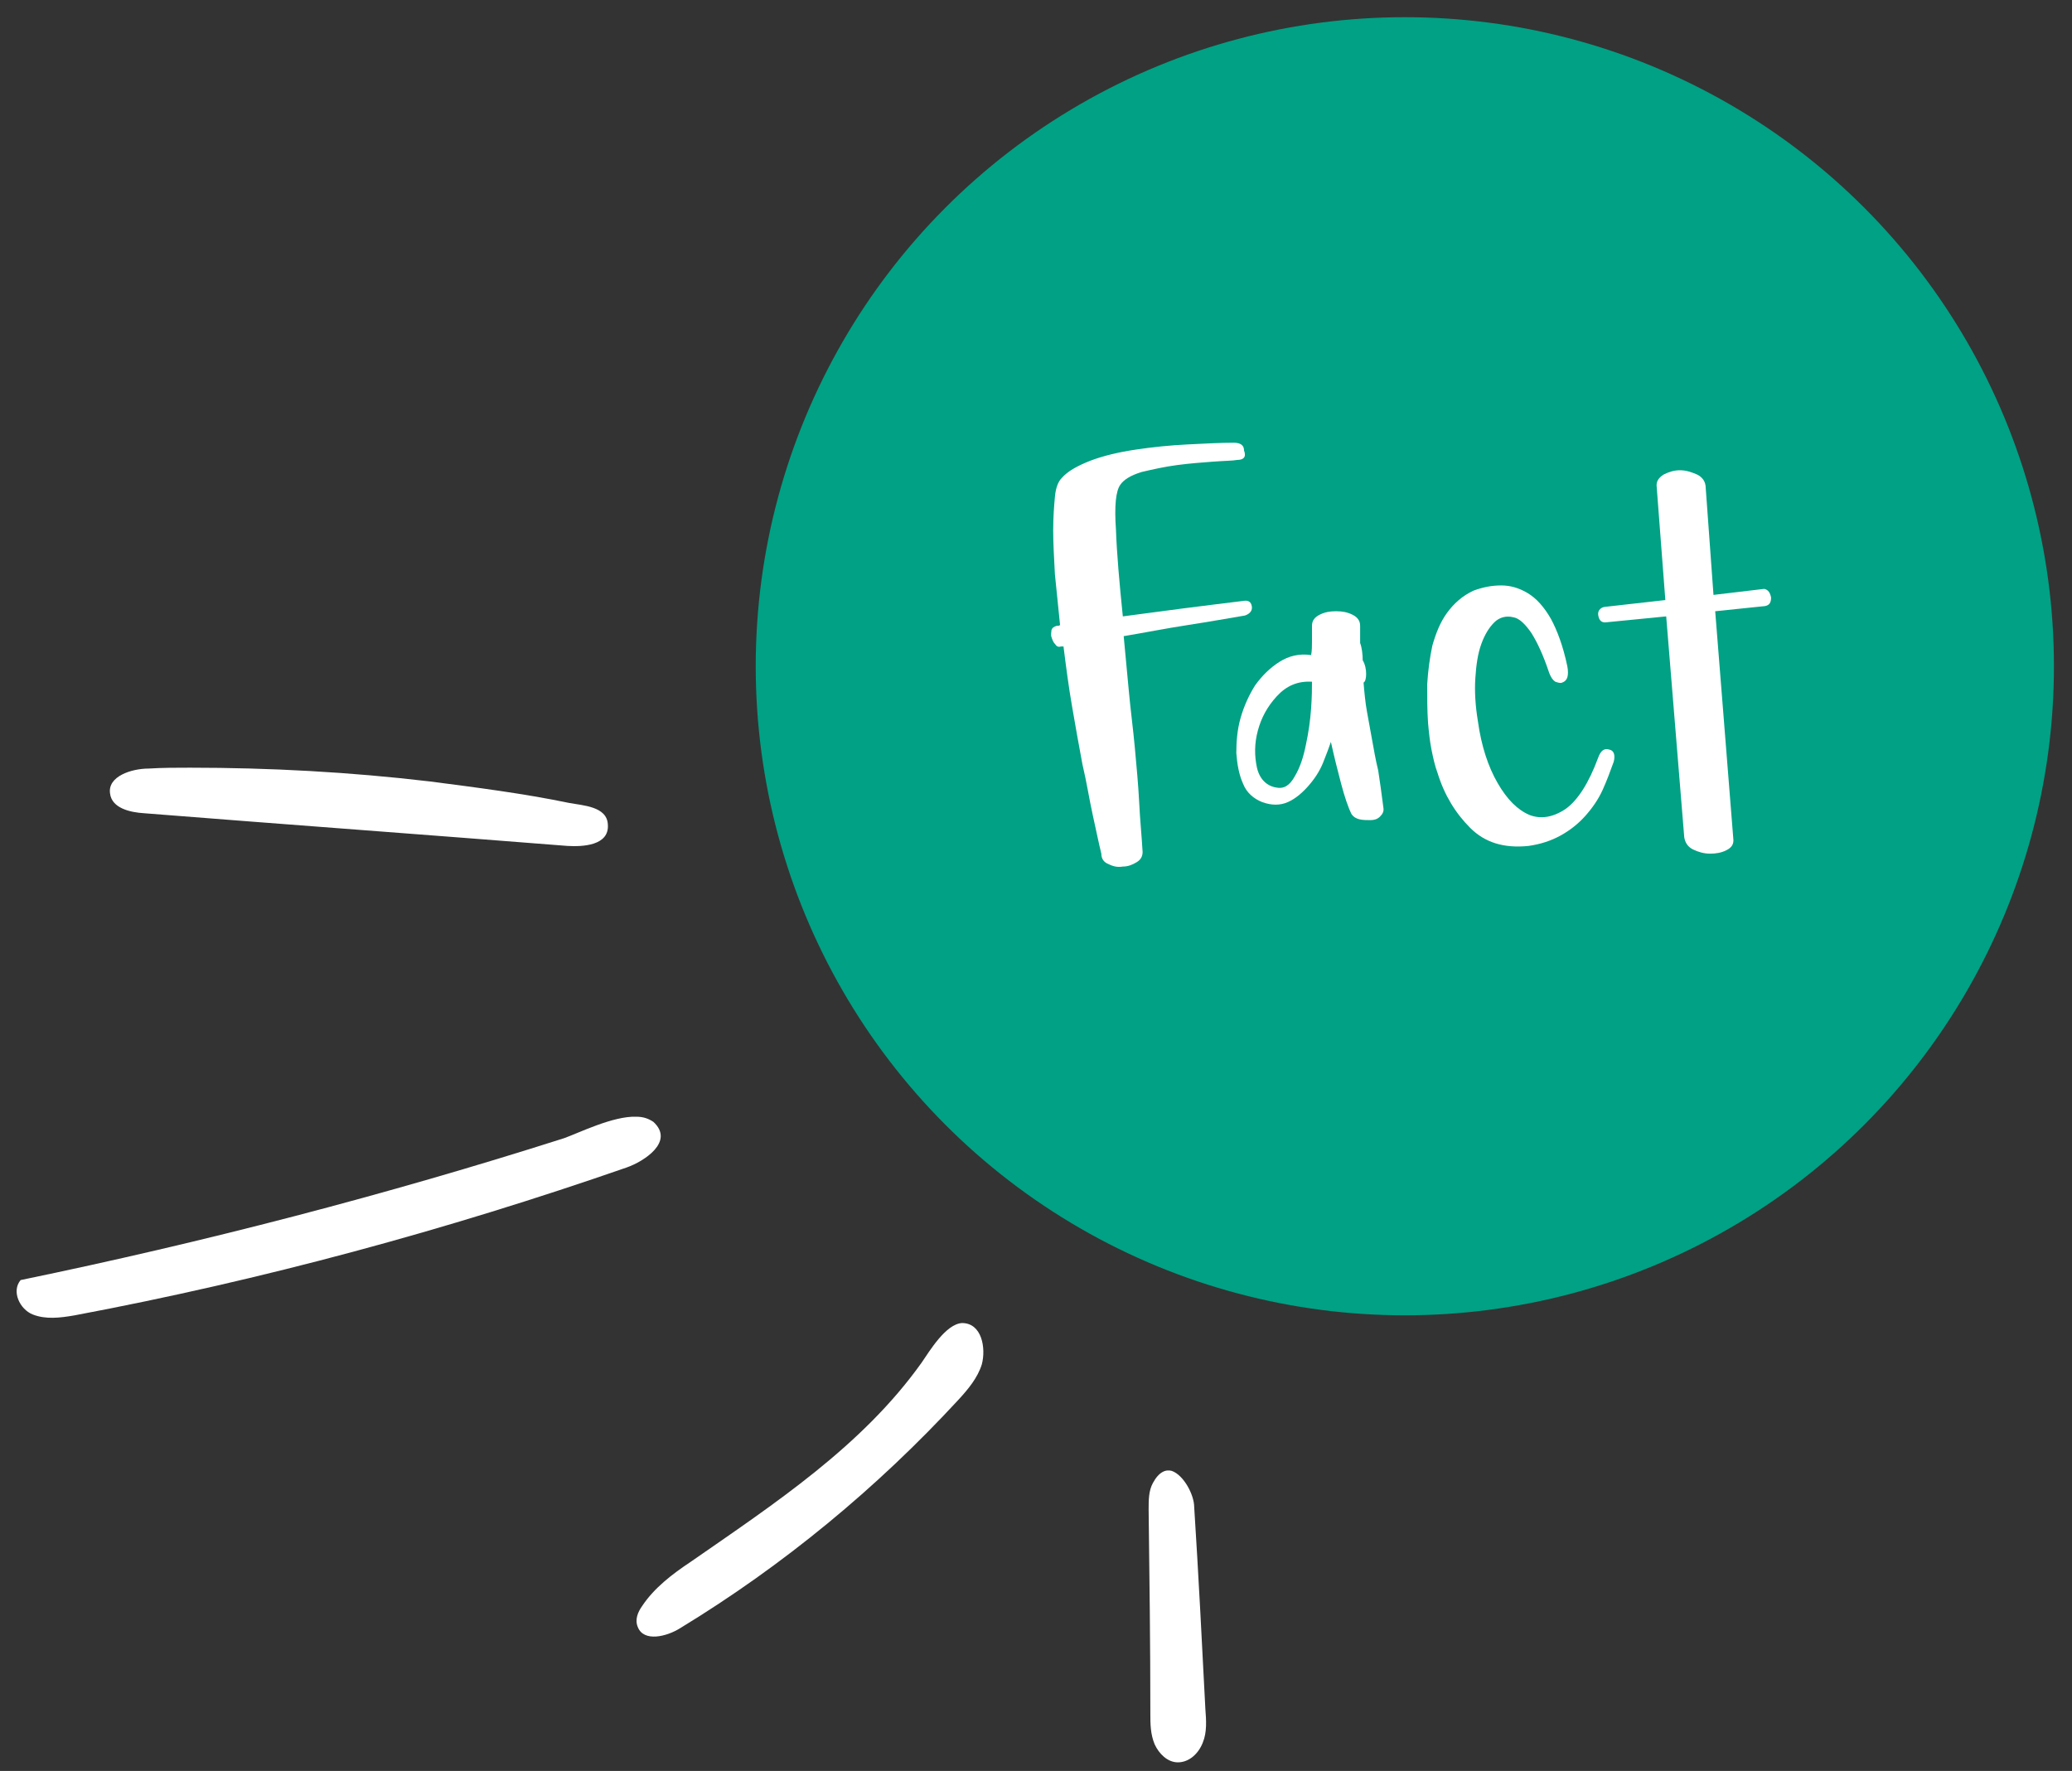
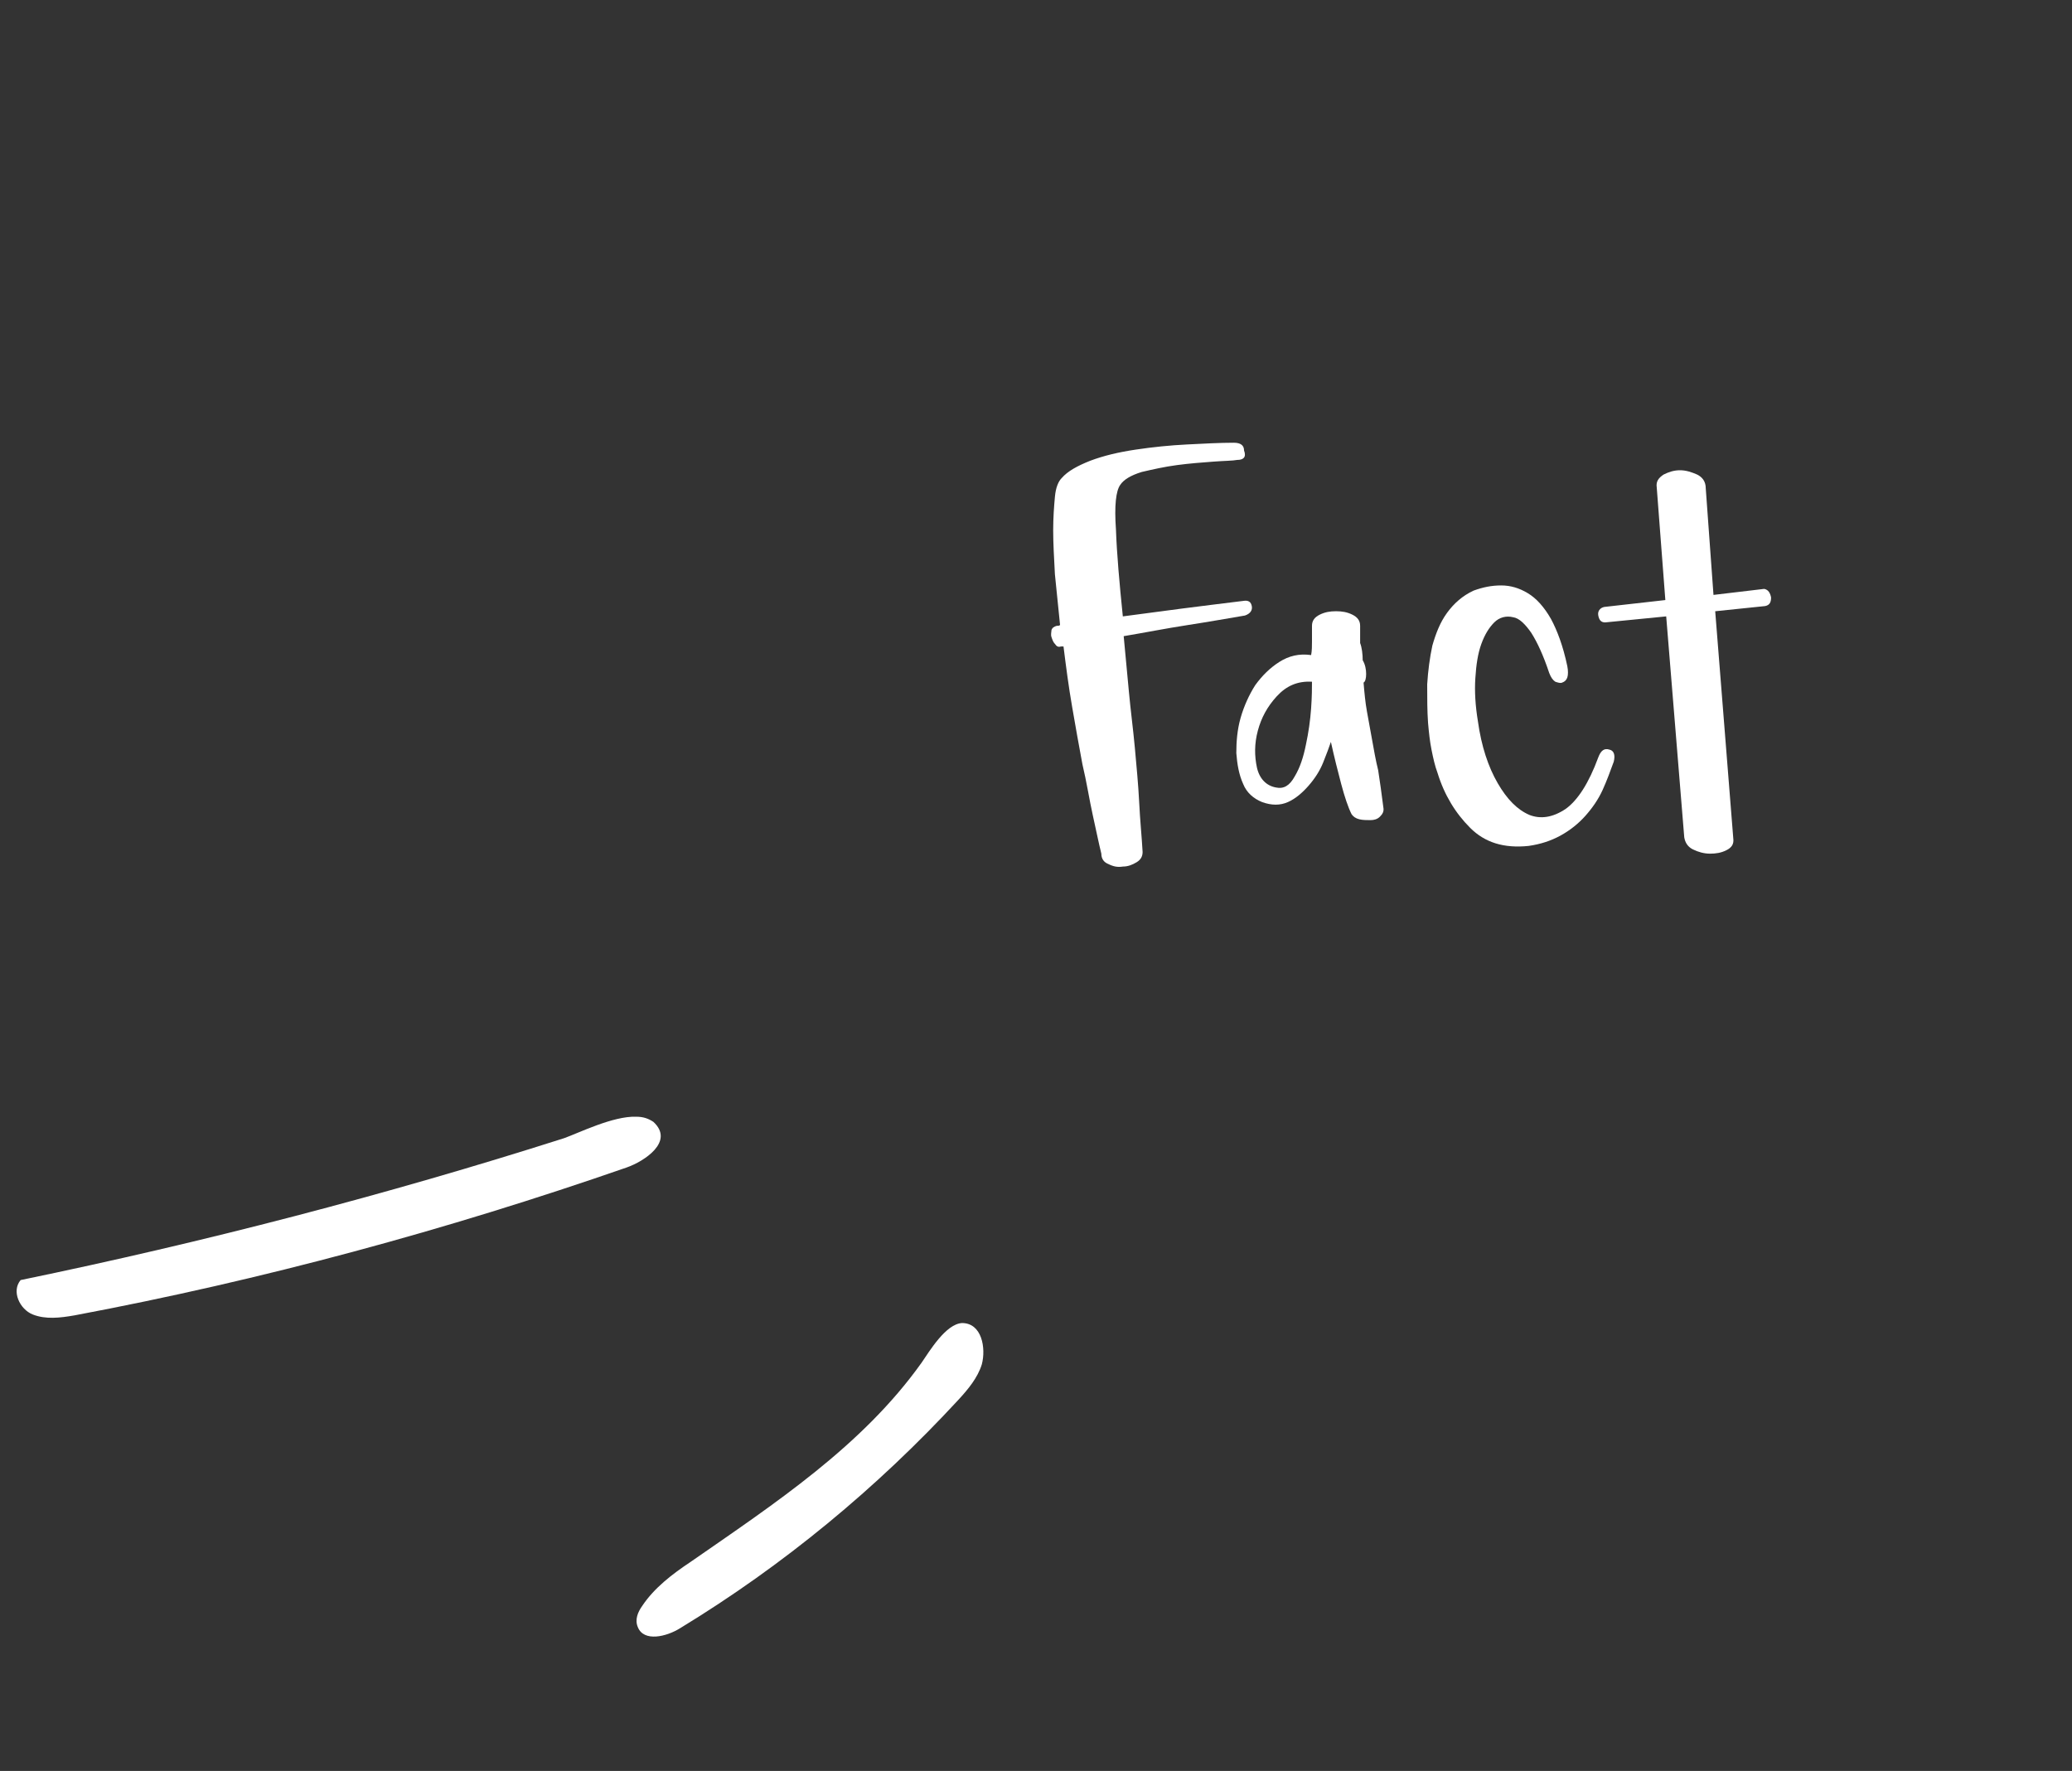
<svg xmlns="http://www.w3.org/2000/svg" version="1.1" id="Layer_1" x="0px" y="0px" viewBox="0 0 241 206" style="enable-background:new 0 0 241 206;" xml:space="preserve">
  <rect x="0" y="0" width="241" height="206" fill="#333333" stroke="none" />
  <style type="text/css">
	.st0{fill:#00A184;}
	.st1{fill:#FFFFFF;}
</style>
-   <circle class="st0" cx="163.4" cy="77.5" r="75.5" />
  <g>
    <g>
      <path class="st1" d="M74,129.9c-2.7-0.1-6.7,1.9-8.4,2.5c-20.7,6.6-41.9,12.1-63.2,16.5c-1.1,1.3-0.1,3.4,1.4,4s3.2,0.4,4.9,0.1    c21.8-4.1,43.2-9.9,64.2-17.2c2-0.7,5.6-3,3.1-5.3C75.4,130.1,74.8,129.9,74,129.9z" />
    </g>
    <g>
-       <path class="st1" d="M136.3,171.1c-0.7-0.2-1.5,0.1-2.2,1.4c-0.5,0.9-0.5,2-0.5,3.1c0.1,7.9,0.2,15.8,0.2,23.7    c0,1.2,0,2.4,0.5,3.6c0.5,1.1,1.5,2.1,2.7,2.1c1.3,0,2.4-1,2.9-2.3c0.5-1.2,0.4-2.6,0.3-3.9c-0.4-7.8-0.8-15.7-1.3-23.5    C138.9,173.9,137.7,171.6,136.3,171.1z" />
-     </g>
+       </g>
    <g>
-       <path class="st1" d="M22.1,89.3c-1.6,0-3.2,0-4.8,0.1c-2,0-4.8,0.9-4.5,2.9c0.2,1.7,2.3,2.2,4,2.3c16.4,1.3,32.8,2.5,49.2,3.8    c1.7,0.1,4.9,0,4.7-2.5c-0.1-2.1-2.9-2.2-4.5-2.5c-5.3-1.1-10.8-1.8-16.2-2.5C40.7,89.8,31.4,89.3,22.1,89.3z" />
-     </g>
+       </g>
    <g>
      <path class="st1" d="M111.9,153.9C111.9,153.9,111.9,153.9,111.9,153.9c-1.9,0.1-3.8,3.3-4.7,4.6c-6.9,9.7-17.1,16.4-26.9,23.2    c-2.1,1.4-4.2,3-5.6,5.1c-0.5,0.7-0.9,1.6-0.5,2.5c0.7,1.7,3.3,1.1,4.9,0.1c12-7.3,22.9-16.3,32.4-26.6c1.1-1.2,2.2-2.5,2.7-4.1    C114.7,156.8,114.2,153.9,111.9,153.9z" />
    </g>
  </g>
  <g>
    <path class="st1" d="M143.9,53.5c-0.5,0.1-1.5,0.1-2.8,0.2c-1.3,0.1-2.7,0.2-4.2,0.4c-1.5,0.2-2.8,0.5-4.1,0.8   c-1.3,0.4-2.1,0.9-2.5,1.5c-0.5,0.7-0.7,2.4-0.5,5.2c0.1,2.8,0.4,6.2,0.8,10.1c2.2-0.3,4.5-0.6,6.8-0.9c2.4-0.3,4.7-0.6,7.2-0.9   c0.6-0.1,0.9,0.1,1,0.6c0.1,0.5-0.2,0.9-0.8,1.1c-1.8,0.3-4,0.7-6.6,1.1c-2.6,0.4-5.1,0.9-7.5,1.3c0.2,2.1,0.4,4.2,0.6,6.4   c0.2,2.2,0.5,4.4,0.7,6.6c0.2,2.2,0.4,4.3,0.5,6.3c0.1,2.1,0.3,4,0.4,5.8c0,0.5-0.2,0.9-0.7,1.2c-0.5,0.3-1,0.5-1.6,0.5   c-0.6,0.1-1.1,0-1.7-0.3c-0.5-0.2-0.8-0.6-0.8-1.2c-0.3-1.2-0.6-2.7-1-4.5c-0.4-1.8-0.7-3.8-1.2-5.9c-0.4-2.1-0.8-4.4-1.2-6.7   c-0.4-2.3-0.7-4.6-1-7h-0.3c-0.3,0.1-0.5,0-0.7-0.3c-0.2-0.2-0.3-0.5-0.4-0.8c-0.1-0.3,0-0.6,0-0.8c0.1-0.3,0.3-0.4,0.6-0.5   c0.2,0,0.3,0,0.4-0.1c-0.2-2-0.4-4-0.6-5.9c-0.1-1.9-0.2-3.6-0.2-5.1c0-1.5,0.1-2.8,0.2-3.9c0.1-1.1,0.4-1.8,0.8-2.2   c0.7-0.8,1.8-1.4,3.3-2c1.6-0.6,3.3-1,5.3-1.3c2-0.3,4-0.5,6-0.6c2-0.1,3.8-0.2,5.4-0.2c0.8,0,1.2,0.3,1.2,0.9   C145,53.2,144.6,53.5,143.9,53.5z" />
    <path class="st1" d="M158.5,76.8c0.3,0.5,0.4,1.1,0.4,1.6c0,0.5-0.1,0.9-0.3,1c0.1,1.2,0.2,2.3,0.4,3.4c0.2,1.1,0.4,2.2,0.6,3.3   c0.2,1.1,0.4,2.3,0.7,3.5c0.2,1.3,0.4,2.7,0.6,4.3c0.1,0.5-0.1,0.8-0.4,1.1c-0.3,0.3-0.7,0.4-1.1,0.4c-0.4,0-0.9,0-1.3-0.1   c-0.4-0.1-0.7-0.3-0.9-0.6c-0.4-0.8-0.8-2-1.2-3.5c-0.4-1.5-0.8-3.1-1.2-4.9c-0.2,0.6-0.5,1.4-0.9,2.4c-0.4,1-1,1.9-1.7,2.7   c-0.7,0.8-1.5,1.5-2.4,1.9c-0.9,0.4-1.9,0.4-3,0c-1-0.4-1.8-1.1-2.2-2.1c-0.5-1.1-0.7-2.3-0.8-3.6c0-1.3,0.1-2.7,0.5-4.1   c0.4-1.4,1-2.7,1.7-3.8c0.8-1.1,1.7-2,2.8-2.7c1.1-0.7,2.3-1,3.7-0.8c0.1-0.5,0.1-1.1,0.1-1.6s0-1.1,0-1.7v-0.1   c0-0.6,0.3-1,0.9-1.3c0.6-0.3,1.2-0.4,1.9-0.4c0.7,0,1.3,0.1,1.9,0.4c0.6,0.3,0.9,0.7,0.9,1.3v0.1c0,0.6,0,1.2,0,1.9   C158.4,75.3,158.5,76.1,158.5,76.8z M152.6,79.3c-1.7-0.1-3,0.5-4.1,1.7s-1.8,2.5-2.2,4c-0.4,1.5-0.4,2.9-0.1,4.3   c0.3,1.3,1.1,2.1,2.2,2.3c0.9,0.2,1.6-0.2,2.2-1.3c0.6-1,1-2.2,1.3-3.7c0.3-1.4,0.5-2.8,0.6-4.2C152.6,81,152.6,80,152.6,79.3z" />
    <path class="st1" d="M182.3,77.5c0.1,0.5,0.1,1,0,1.3c-0.1,0.3-0.3,0.5-0.6,0.6c-0.2,0.1-0.5,0-0.8-0.1c-0.3-0.2-0.5-0.5-0.7-1   c-0.7-2.1-1.4-3.6-2.1-4.7c-0.7-1-1.4-1.7-2.1-1.8c-0.8-0.2-1.6,0-2.2,0.6c-0.6,0.6-1.1,1.4-1.5,2.5c-0.4,1.1-0.6,2.4-0.7,4   c-0.1,1.5,0,3.2,0.3,5c0.4,2.9,1.2,5.3,2.3,7.2c1.1,1.9,2.3,3.1,3.7,3.7c1.3,0.5,2.7,0.3,4.2-0.7c1.4-1,2.7-3,3.8-6   c0.3-0.8,0.7-1.1,1.3-0.9c0.5,0.1,0.7,0.6,0.5,1.4c-0.4,1.1-0.8,2.2-1.3,3.3c-0.5,1.1-1.2,2.1-2,3c-0.8,0.9-1.8,1.7-2.9,2.3   c-1.1,0.6-2.3,1-3.7,1.2c-2.9,0.3-5.1-0.4-6.8-2.1c-1.7-1.7-3-3.8-3.8-6.4c-0.3-0.8-0.5-1.7-0.7-2.7c-0.2-1-0.3-2-0.4-3.1   c-0.1-1.4-0.1-2.9-0.1-4.5c0.1-1.6,0.3-3.1,0.6-4.5c0.4-1.4,0.9-2.7,1.7-3.8c0.8-1.1,1.8-2,3.1-2.6c1.1-0.4,2.1-0.6,3.2-0.6   s2.1,0.3,3.1,0.9c1,0.6,1.9,1.6,2.7,3C181.1,73.3,181.8,75.1,182.3,77.5z" />
    <path class="st1" d="M193.8,71.7l-7.1,0.7c-0.5,0-0.7-0.3-0.8-0.8c-0.1-0.5,0.2-0.9,0.7-1l7.1-0.8l-1-13.1   c-0.1-0.7,0.2-1.1,0.8-1.5c0.6-0.3,1.2-0.5,1.9-0.5c0.7,0,1.3,0.2,2,0.5c0.6,0.3,1,0.8,1,1.6l0.9,12.4l5.9-0.7   c0.5,0.1,0.7,0.5,0.8,1c0,0.6-0.2,0.9-0.7,1l-5.8,0.6l2.1,26.4c0.1,0.7-0.2,1.1-0.8,1.4c-0.6,0.3-1.2,0.4-1.9,0.4   c-0.7,0-1.4-0.2-2-0.5c-0.6-0.3-0.9-0.8-1-1.4L193.8,71.7z" />
  </g>
</svg>